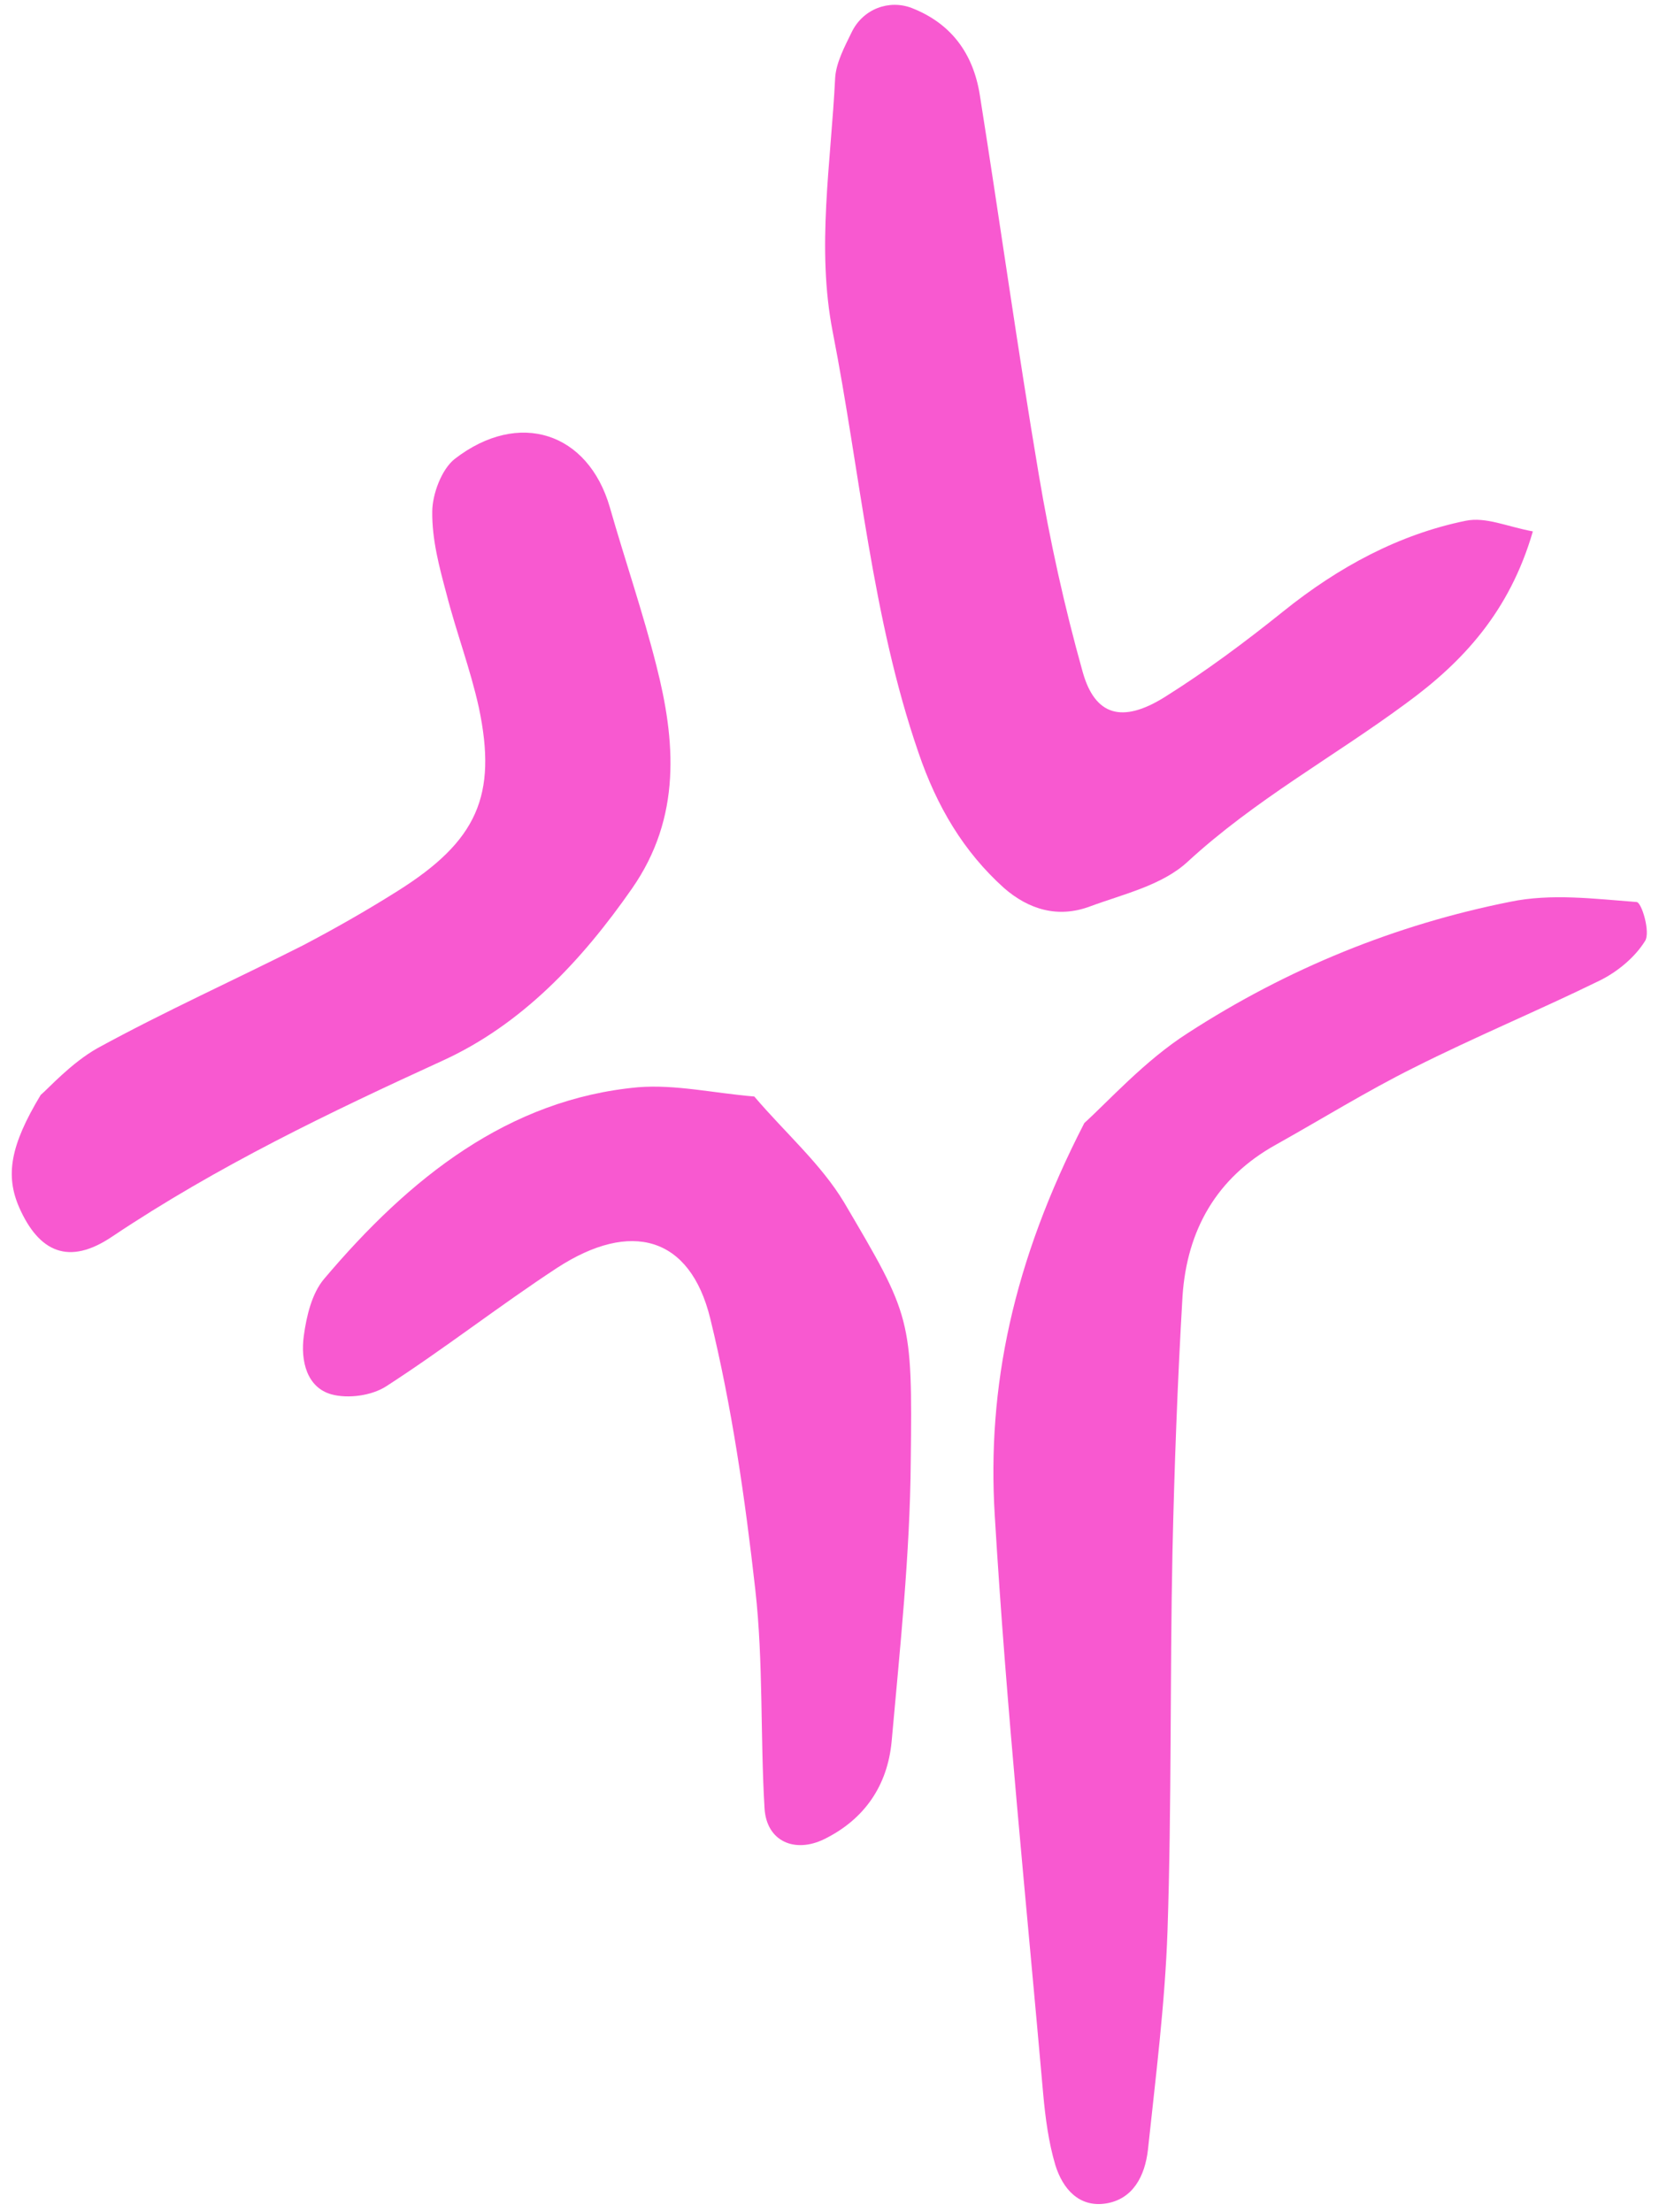
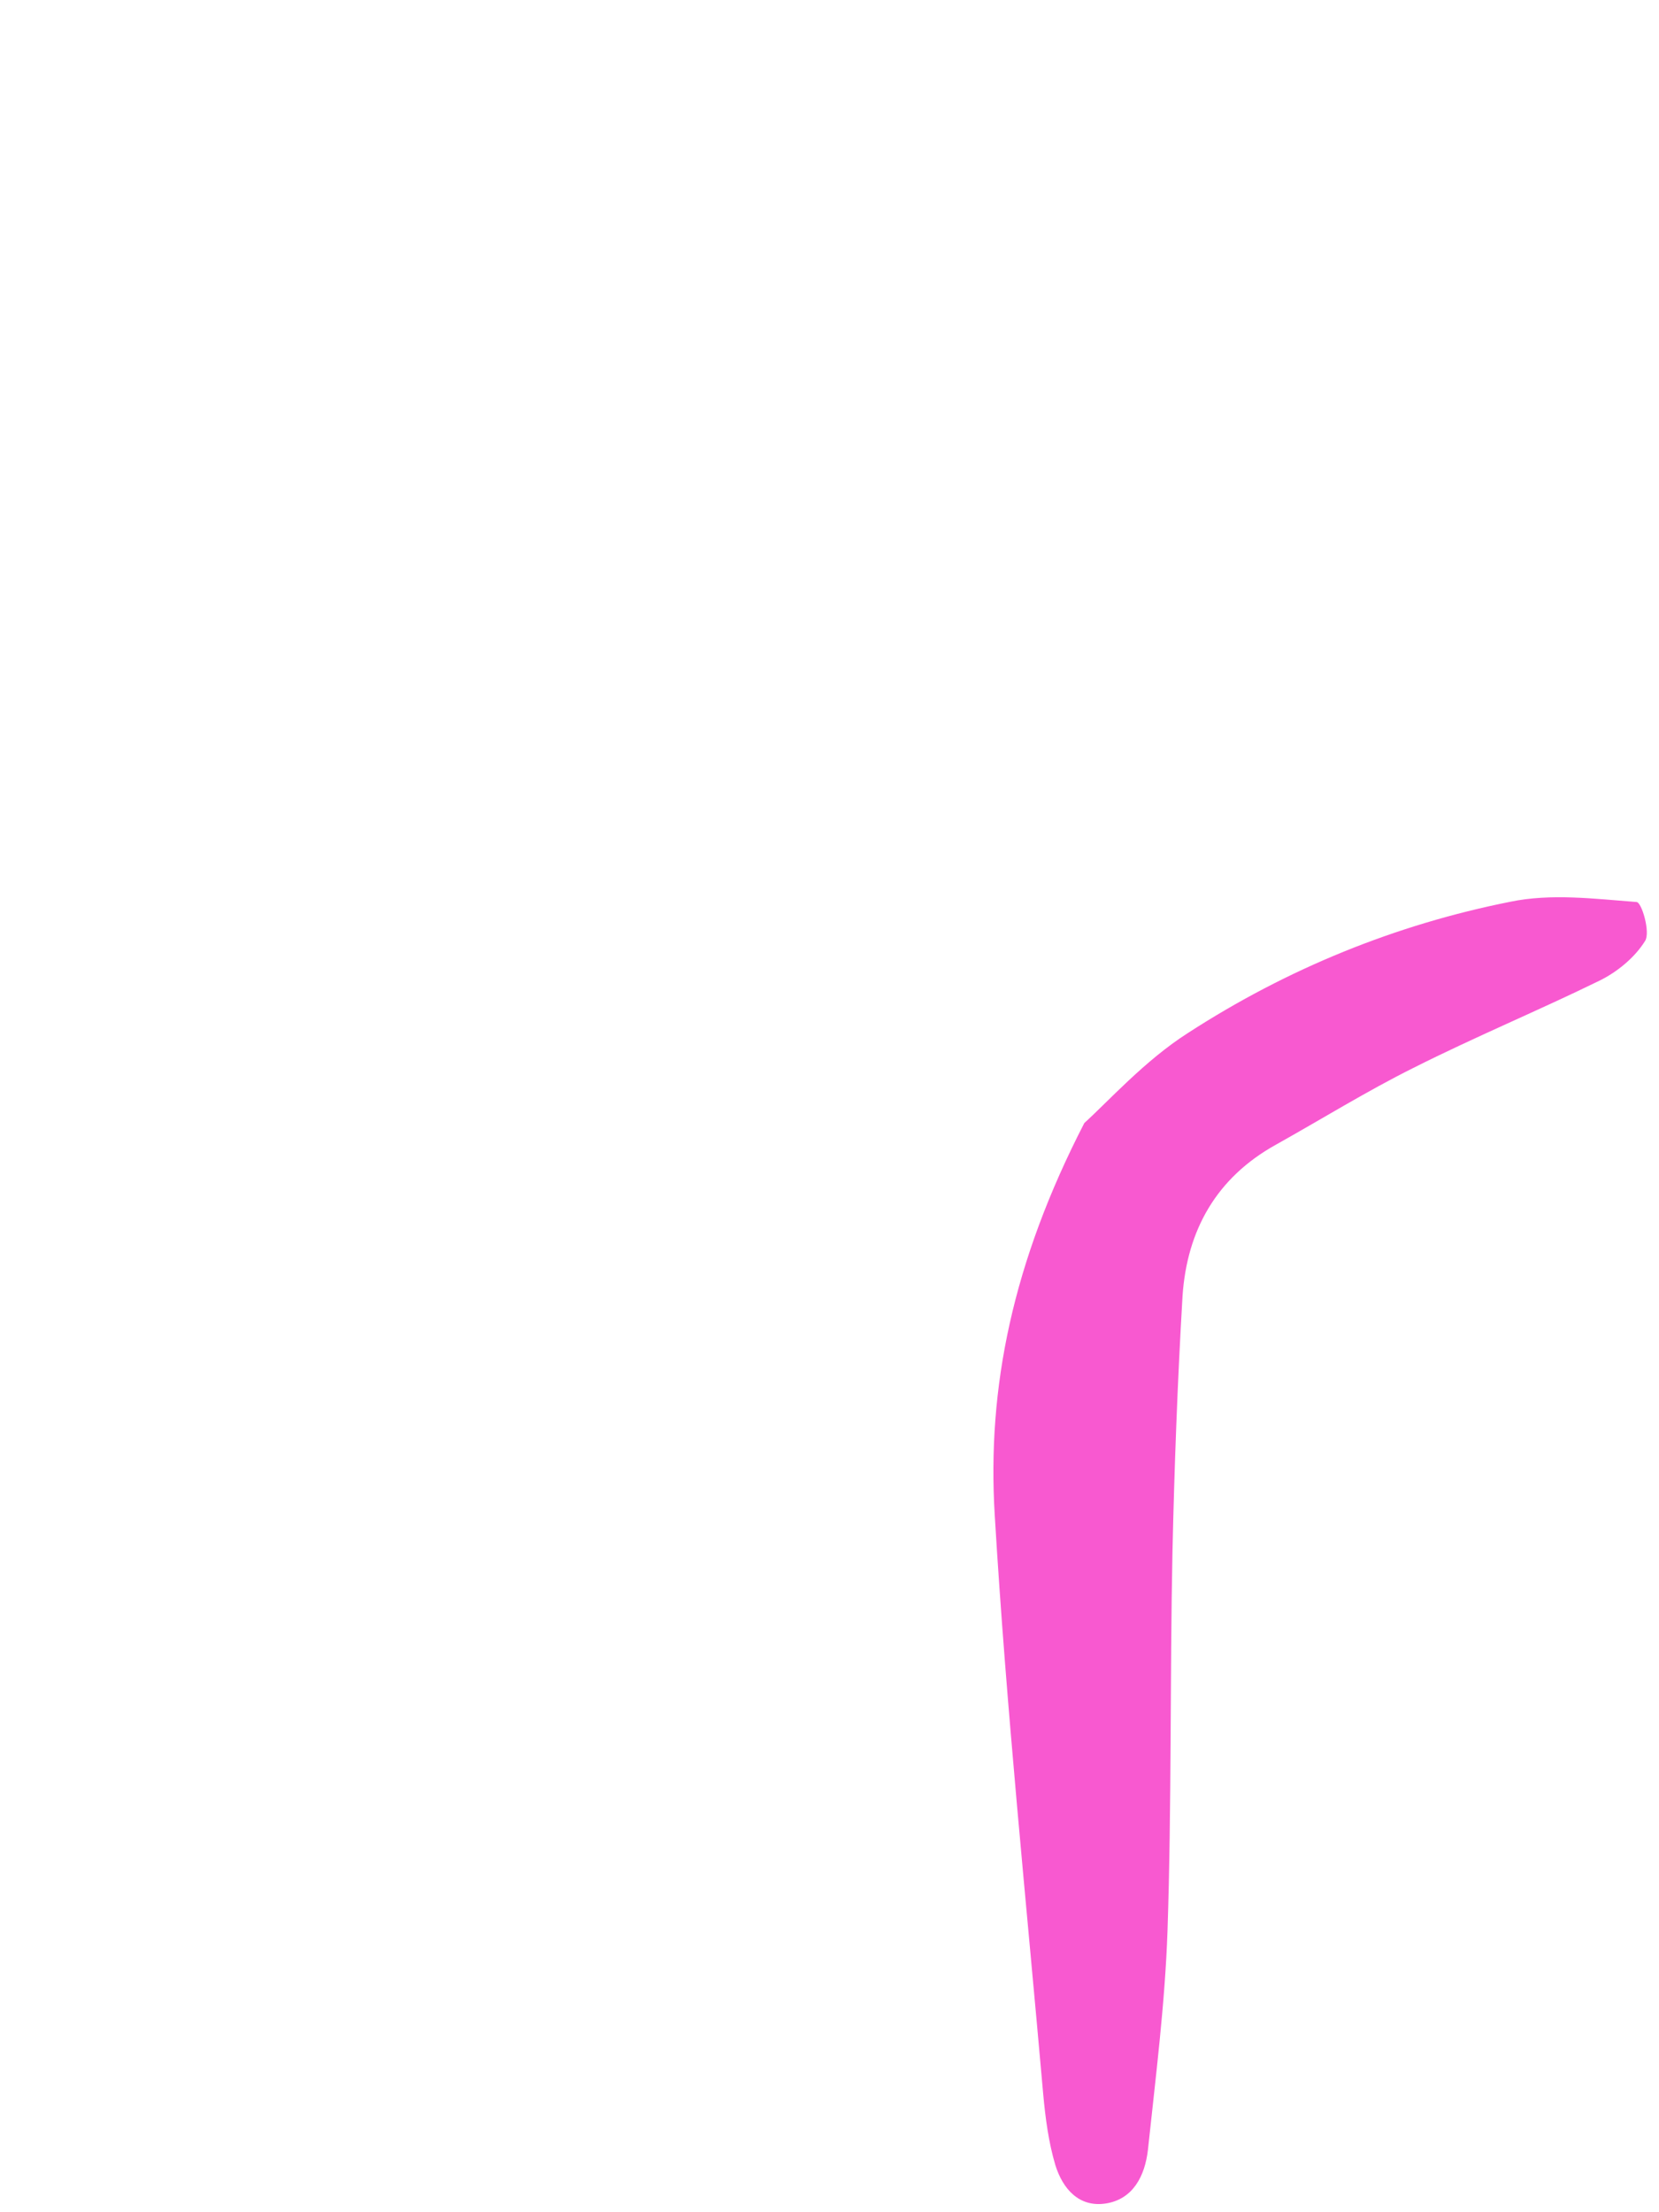
<svg xmlns="http://www.w3.org/2000/svg" width="84" height="112" viewBox="0 0 84 112" fill="none">
  <path d="M54.903 56.856C51.268 63.905 49.975 70.256 50.366 76.702C50.952 86.517 51.965 96.285 52.822 106.037C52.932 107.235 53.093 108.462 53.434 109.61C53.808 110.814 54.63 111.764 55.986 111.559C57.383 111.341 57.973 110.145 58.123 108.842C58.515 105.153 58.988 101.438 59.115 97.743C59.327 91.352 59.235 84.969 59.365 78.605C59.461 74.269 59.622 69.936 59.875 65.618C60.101 62.273 61.597 59.624 64.6 57.955C66.919 56.659 69.211 55.238 71.558 54.069C74.671 52.5 77.88 51.169 81.001 49.642C81.89 49.204 82.779 48.473 83.296 47.637C83.574 47.213 83.126 45.673 82.862 45.667C80.747 45.507 78.539 45.22 76.447 45.659C70.703 46.806 65.214 49.016 60.139 52.305C57.97 53.688 56.09 55.785 54.903 56.856Z" fill="#F859D0" />
-   <path d="M77.613 26.903C76.312 26.665 75.237 26.154 74.211 26.366C70.839 27.054 67.786 28.694 64.978 30.951C63.044 32.505 61.051 33.989 58.954 35.303C56.817 36.63 55.439 36.237 54.818 34.013C53.9 30.738 53.161 27.385 52.596 24.022C51.522 17.657 50.628 11.214 49.611 4.81C49.273 2.675 48.132 1.175 46.169 0.407C45.02 -0.036 43.704 0.448 43.13 1.616C42.768 2.359 42.334 3.169 42.286 3.946C42.074 8.251 41.334 12.544 42.16 16.789C43.557 23.925 44.142 31.252 46.505 38.104C47.435 40.836 48.791 43.12 50.838 44.96C52.084 46.045 53.562 46.496 55.18 45.894C56.881 45.265 58.841 44.824 60.132 43.63C63.553 40.483 67.502 38.335 71.173 35.625C74.058 33.523 76.431 30.977 77.613 26.903Z" fill="#F859D0" />
-   <path d="M2.06 55.435C0.505 58.013 0.269 59.523 0.975 61.138C1.976 63.399 3.485 64.087 5.676 62.608C11.017 59.033 16.699 56.313 22.426 53.692C26.423 51.865 29.455 48.64 31.999 44.986C34.527 41.36 34.197 37.474 33.234 33.698C32.552 30.999 31.64 28.351 30.876 25.678C29.781 21.899 26.282 20.721 23.027 23.232C22.355 23.759 21.89 25.027 21.886 25.903C21.87 27.32 22.241 28.705 22.602 30.048C23.093 31.978 23.813 33.857 24.247 35.828C25.185 40.284 24.159 42.582 20.121 45.117C18.545 46.109 16.95 47.018 15.322 47.871C11.875 49.613 8.351 51.2 4.932 53.068C3.589 53.83 2.449 55.11 2.06 55.435Z" fill="#F859D0" />
-   <path d="M38.192 55.514C36.118 55.341 34.203 54.894 32.31 55.045C25.745 55.645 20.735 59.631 16.412 64.746C15.786 65.482 15.517 66.644 15.383 67.627C15.207 68.916 15.544 70.245 16.78 70.593C17.619 70.821 18.81 70.667 19.558 70.184C22.489 68.291 25.291 66.103 28.197 64.196C31.949 61.752 34.937 62.599 35.958 66.737C37.053 71.211 37.723 75.842 38.245 80.497C38.652 84.135 38.493 87.885 38.711 91.56C38.817 93.231 40.241 93.834 41.724 93.117C43.778 92.108 44.934 90.396 45.145 88.177C45.569 83.446 46.076 78.689 46.114 73.991C46.198 66.722 46.138 66.651 42.746 60.887C41.57 58.928 39.786 57.385 38.192 55.514Z" fill="#F859D0" />
</svg>